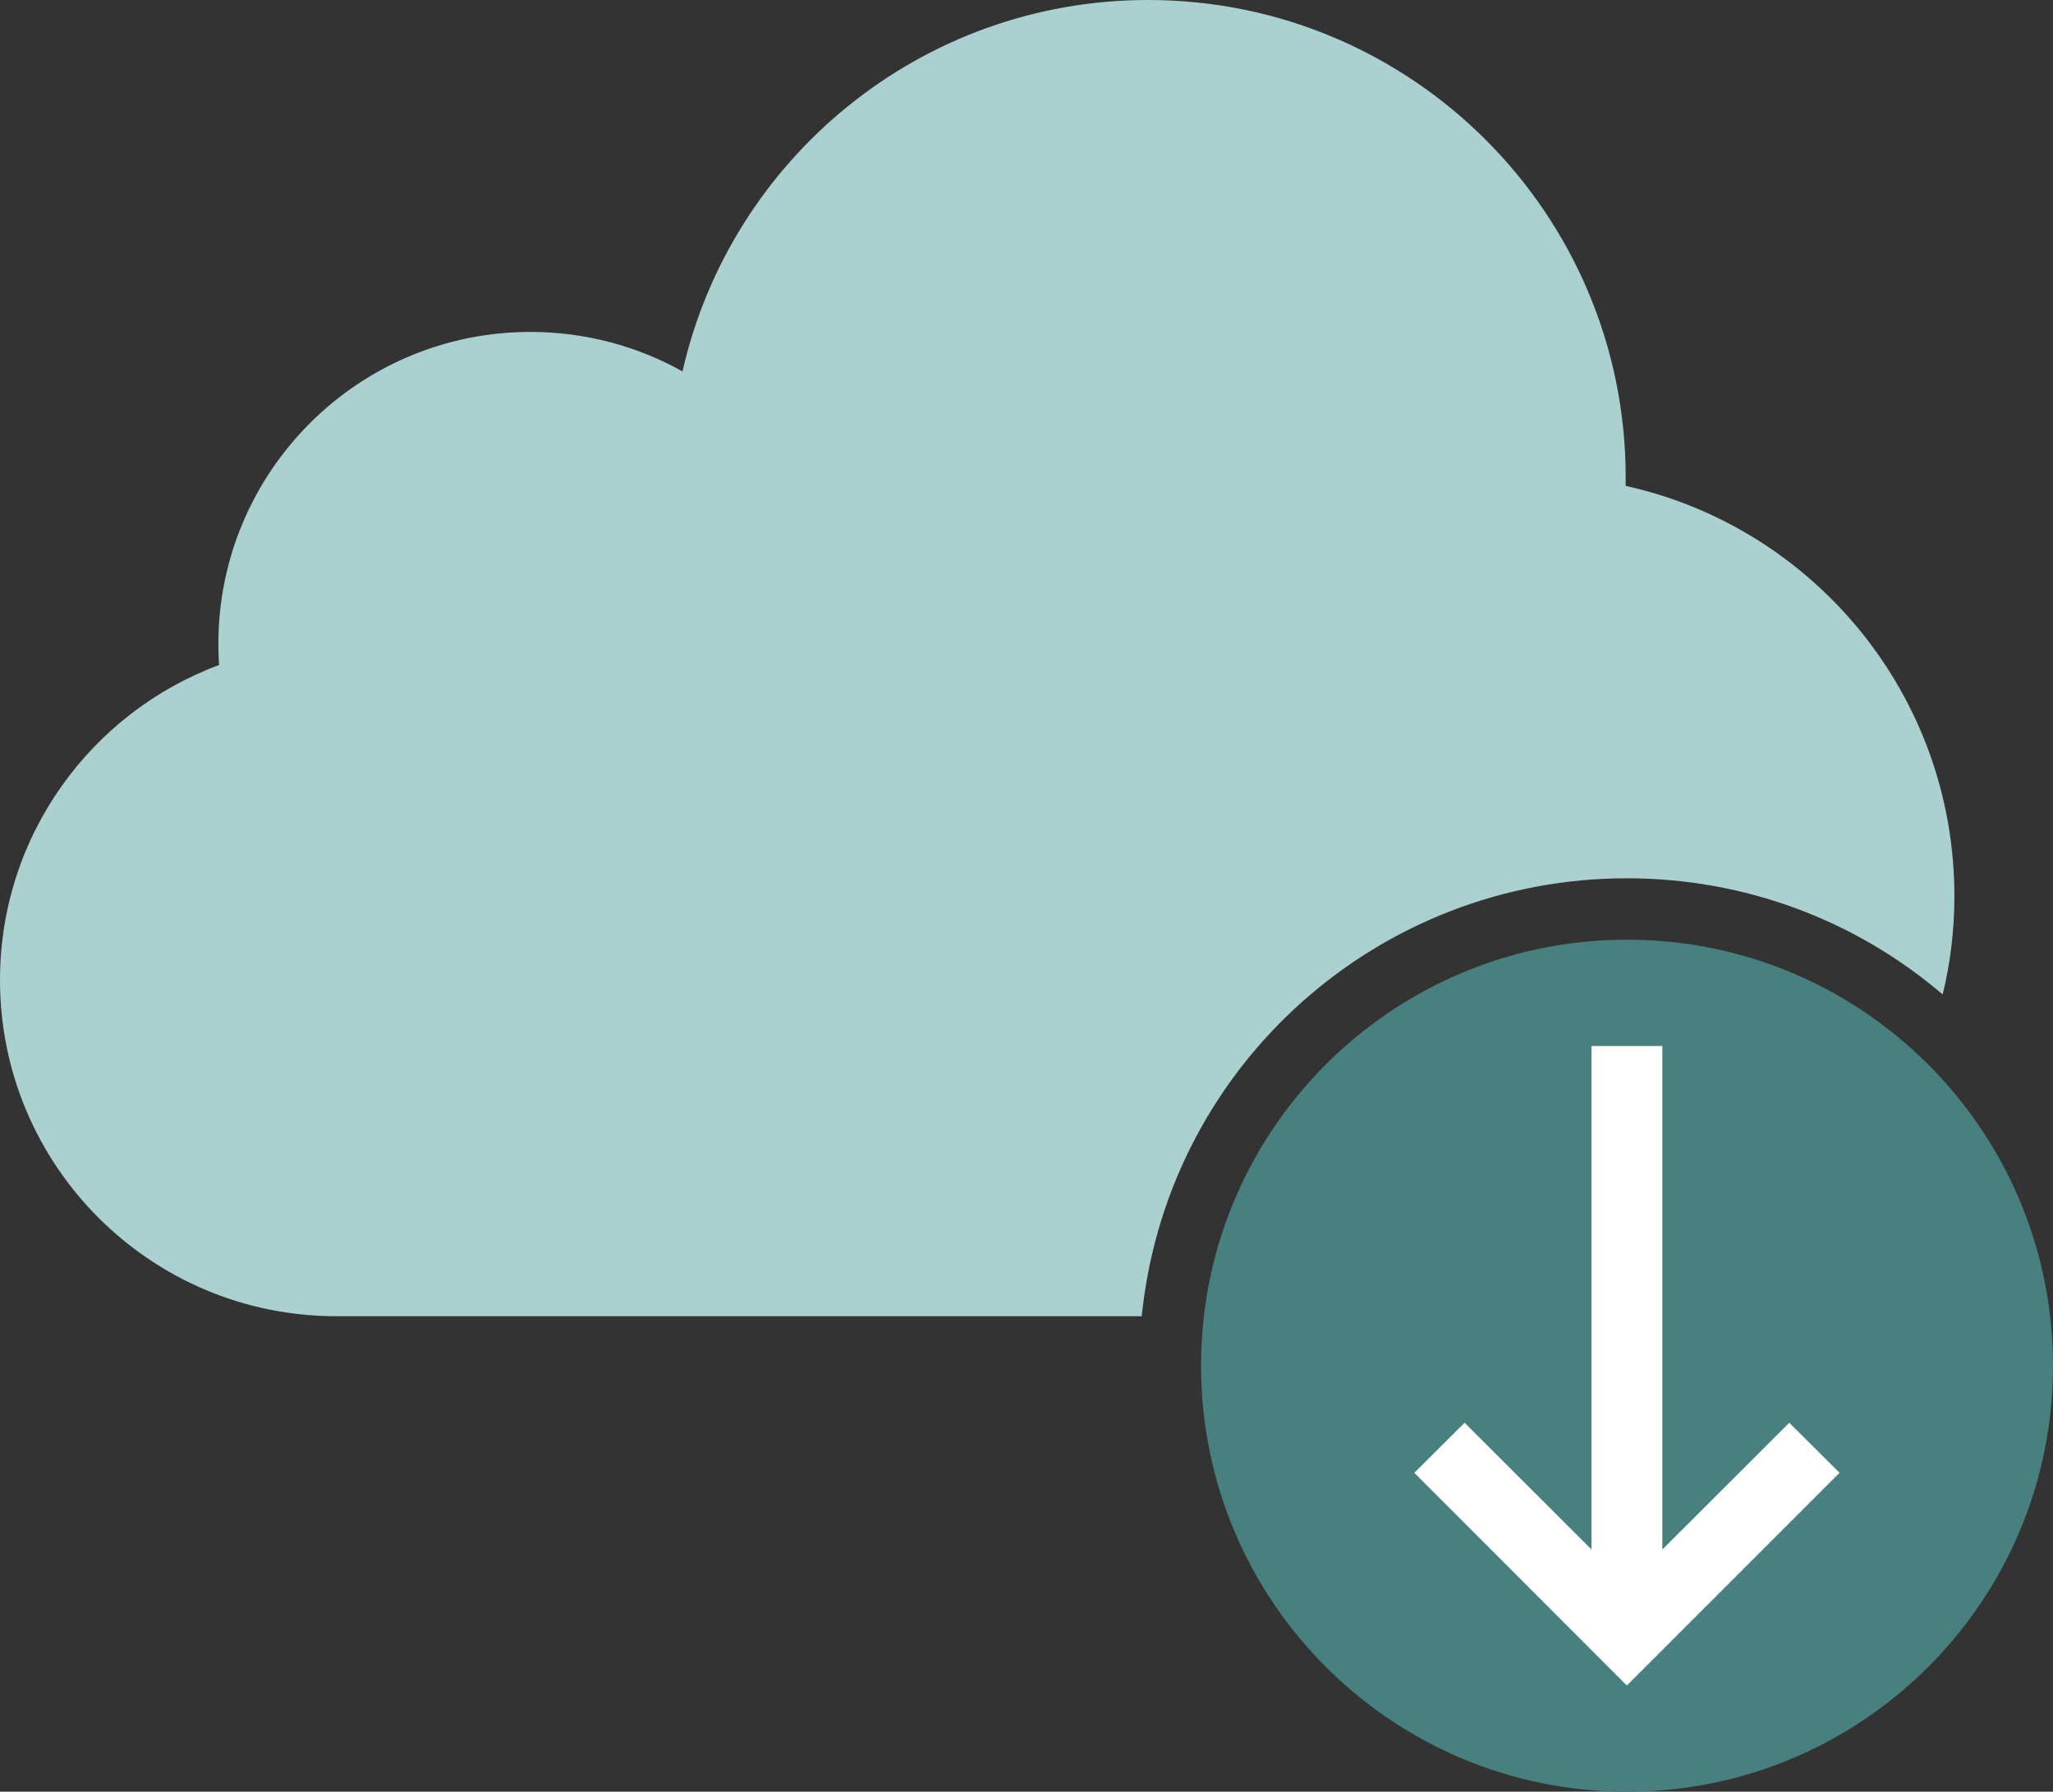
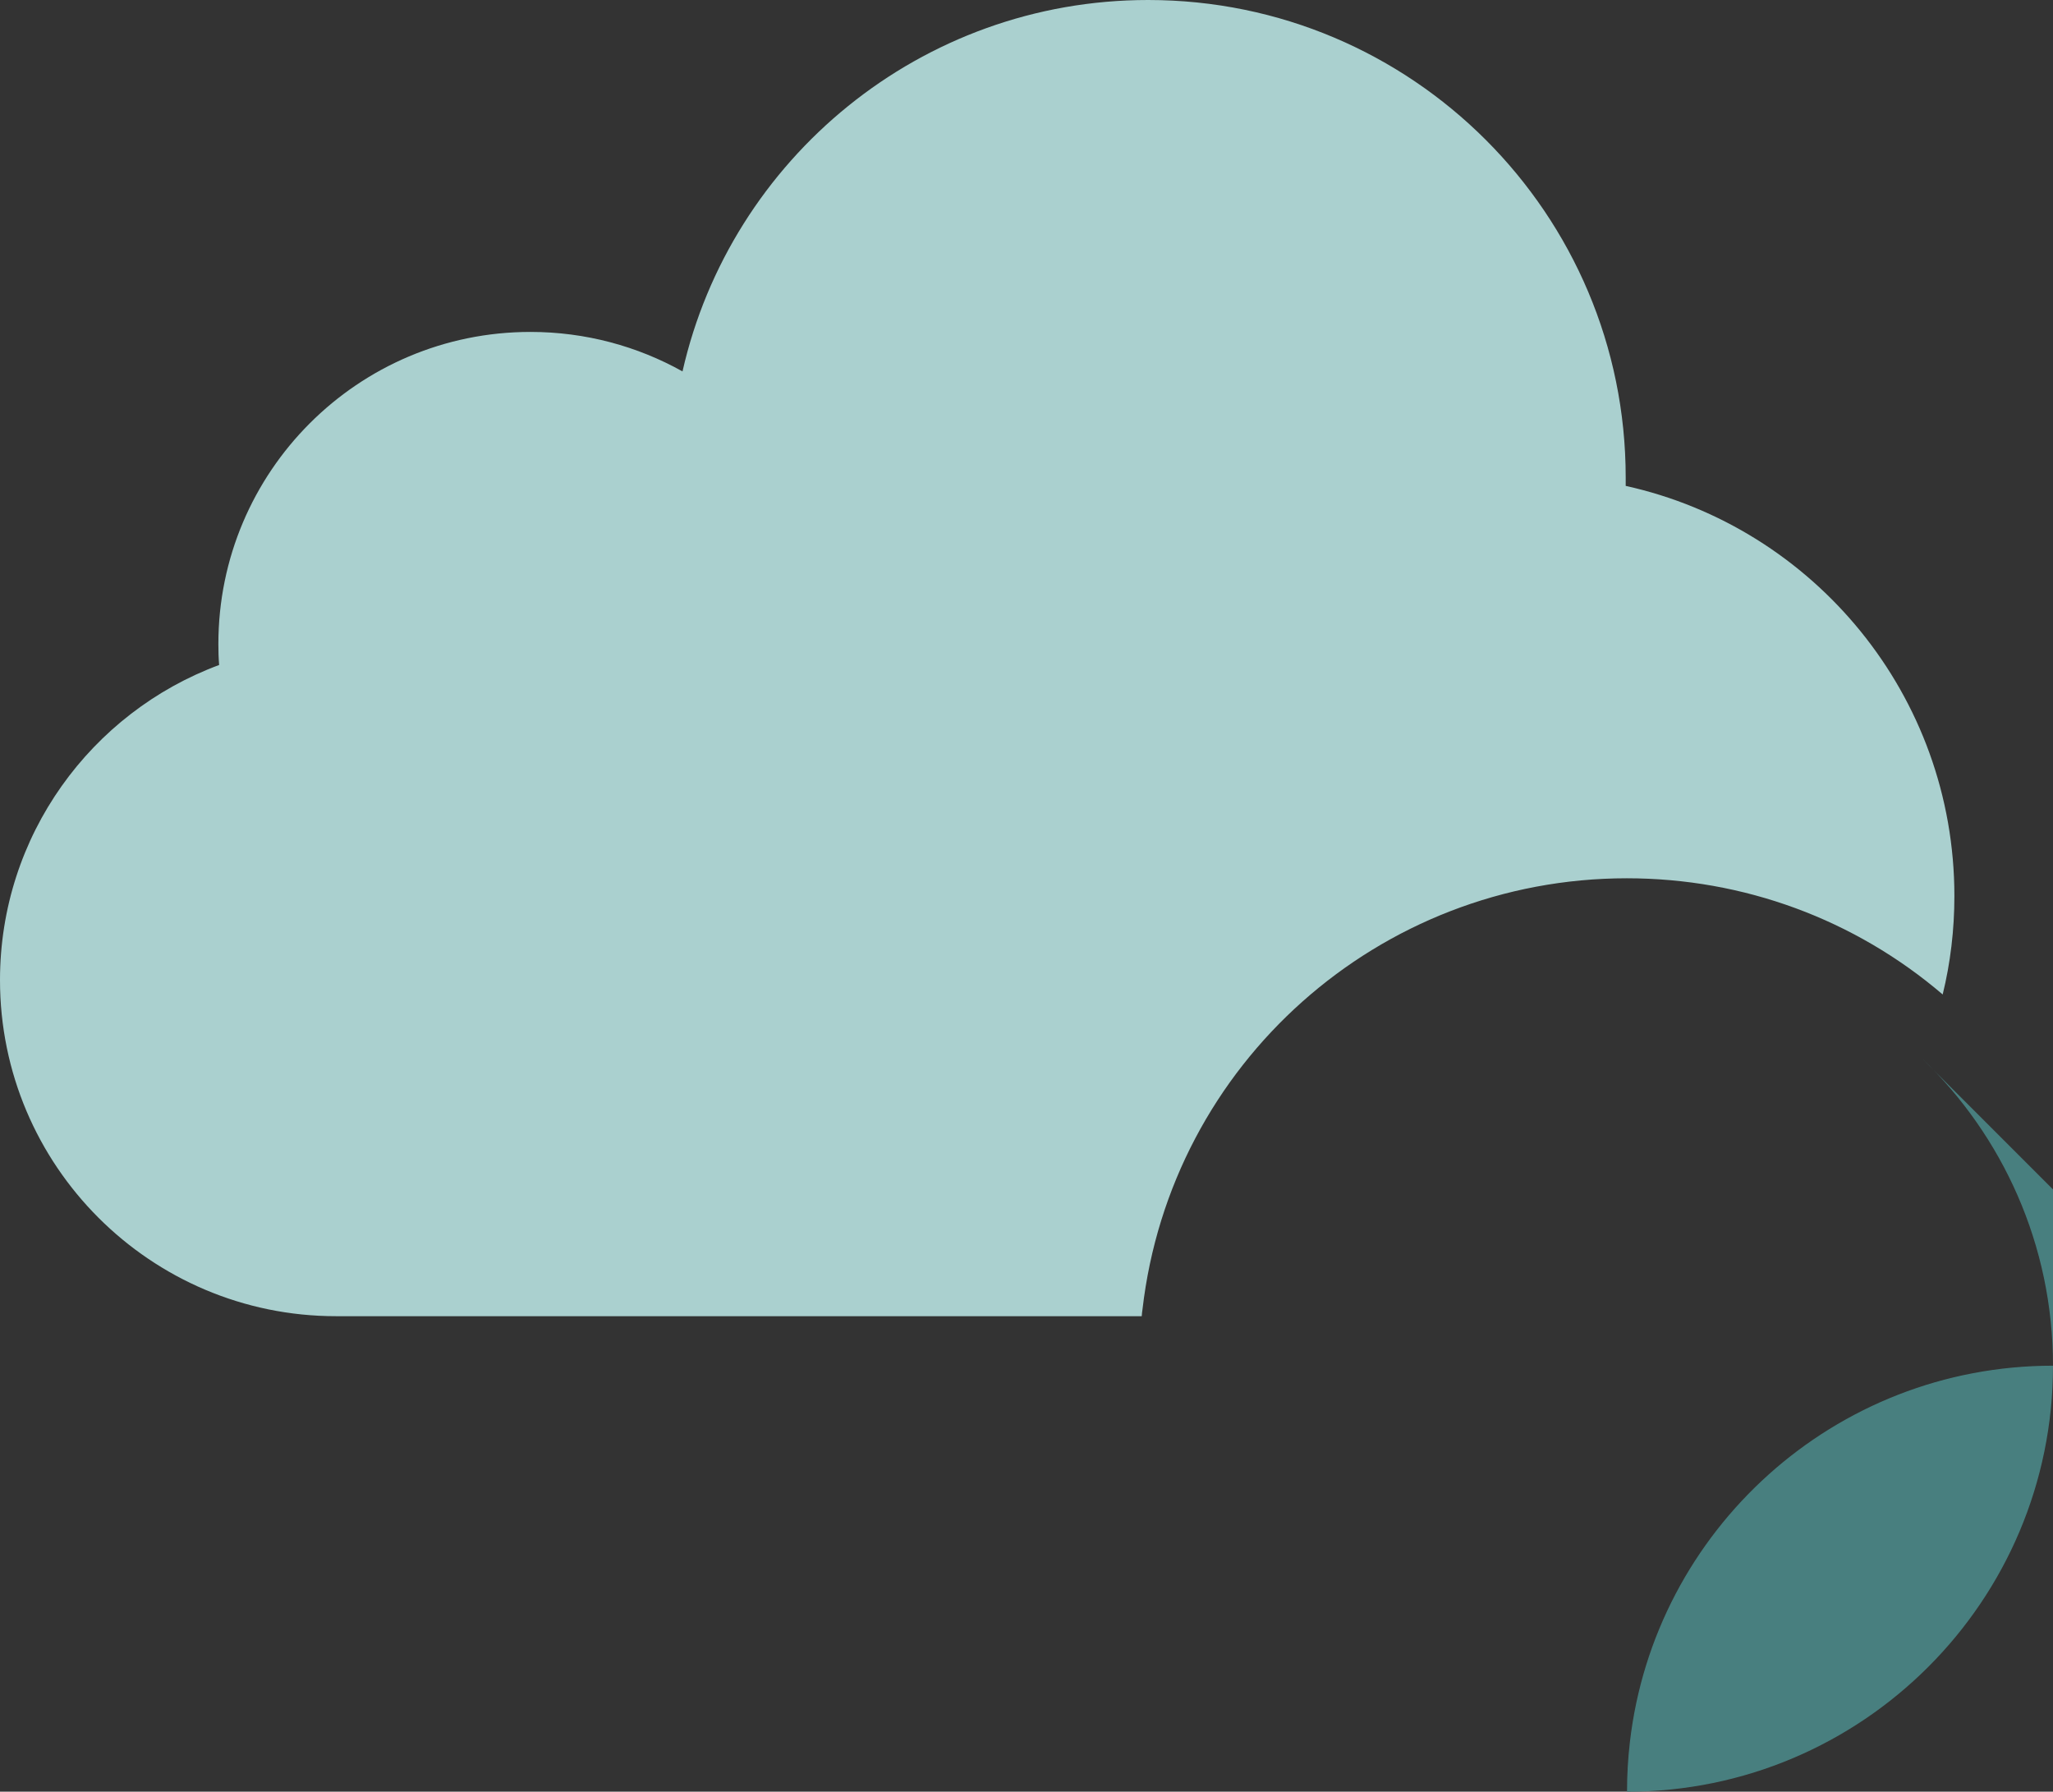
<svg xmlns="http://www.w3.org/2000/svg" id="Capa_2" viewBox="0 0 108.68 94.84">
  <rect x="0" y="0" width="108.68" height="94.84" fill="#333333" stroke="none" />
  <defs>
    <style>.cls-1{fill:#fff;}.cls-2{fill:#487f7f;}.cls-3{fill:#aad0cf;}</style>
  </defs>
  <g id="Capa_1-2">
-     <path class="cls-2" d="M101.74,56.02c4.27,4.1,6.94,9.87,6.94,16.27,0,12.46-10.1,22.55-22.55,22.55s-22.55-10.1-22.55-22.55c0-.88.05-1.75.15-2.61,1.29-11.22,10.83-19.94,22.4-19.94,6.06,0,11.56,2.39,15.61,6.28Z" />
-     <polygon class="cls-1" points="84.25 55.37 84.25 82.02 77.53 75.31 74.87 77.96 86.12 89.22 97.38 77.96 94.72 75.31 88 82.02 88 55.37 84.25 55.37" />
+     <path class="cls-2" d="M101.74,56.02c4.27,4.1,6.94,9.87,6.94,16.27,0,12.46-10.1,22.55-22.55,22.55c0-.88.05-1.75.15-2.61,1.29-11.22,10.83-19.94,22.4-19.94,6.06,0,11.56,2.39,15.61,6.28Z" />
    <path class="cls-3" d="M103.46,47.43c0,1.79-.21,3.54-.62,5.21-4.66-3.98-10.54-6.15-16.72-6.15-13.12,0-24.14,9.81-25.64,22.82-.02.12-.03.24-.04.36H17.79c-9.82,0-17.79-7.97-17.79-17.79,0-7.65,4.83-14.17,11.6-16.68-.03-.37-.04-.74-.04-1.11,0-9.12,7.39-16.52,16.52-16.52,2.92,0,5.67.76,8.05,2.09C38.68,8.41,48.75,0,60.78,0c13.96,0,25.28,11.32,25.28,25.28,0,.15,0,.29,0,.44,9.96,2.2,17.4,11.09,17.4,21.71Z" />
  </g>
</svg>